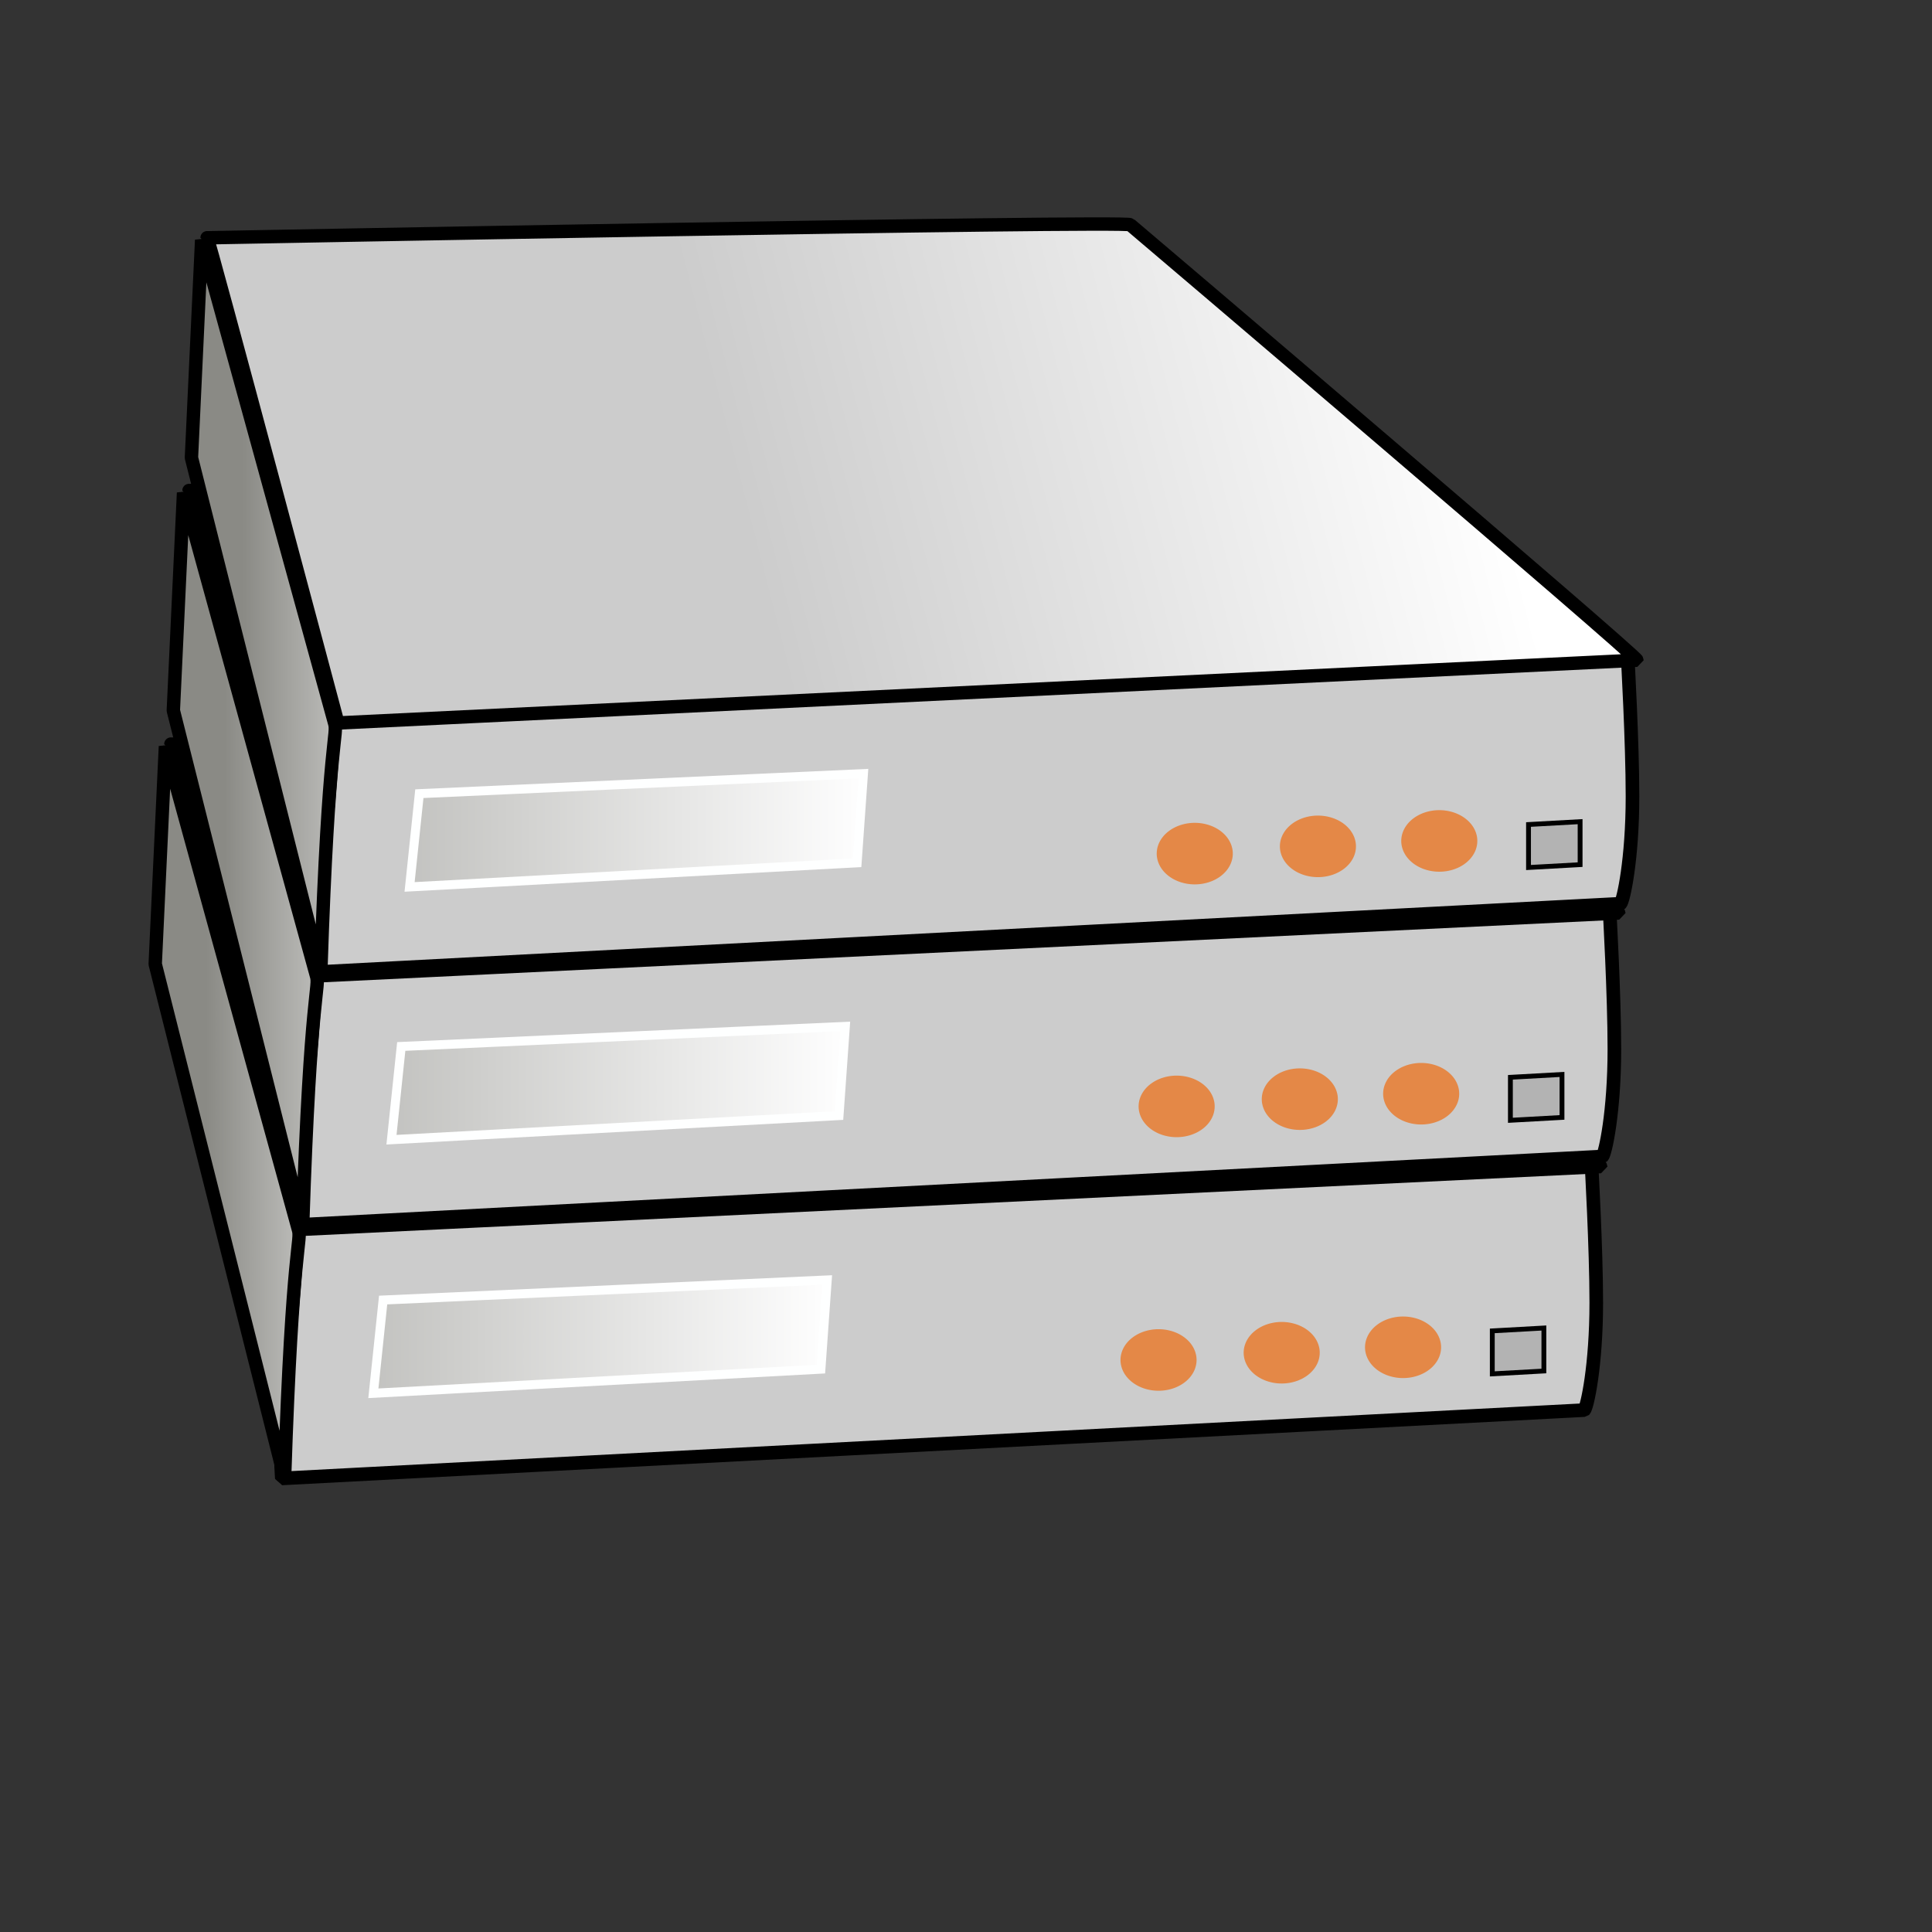
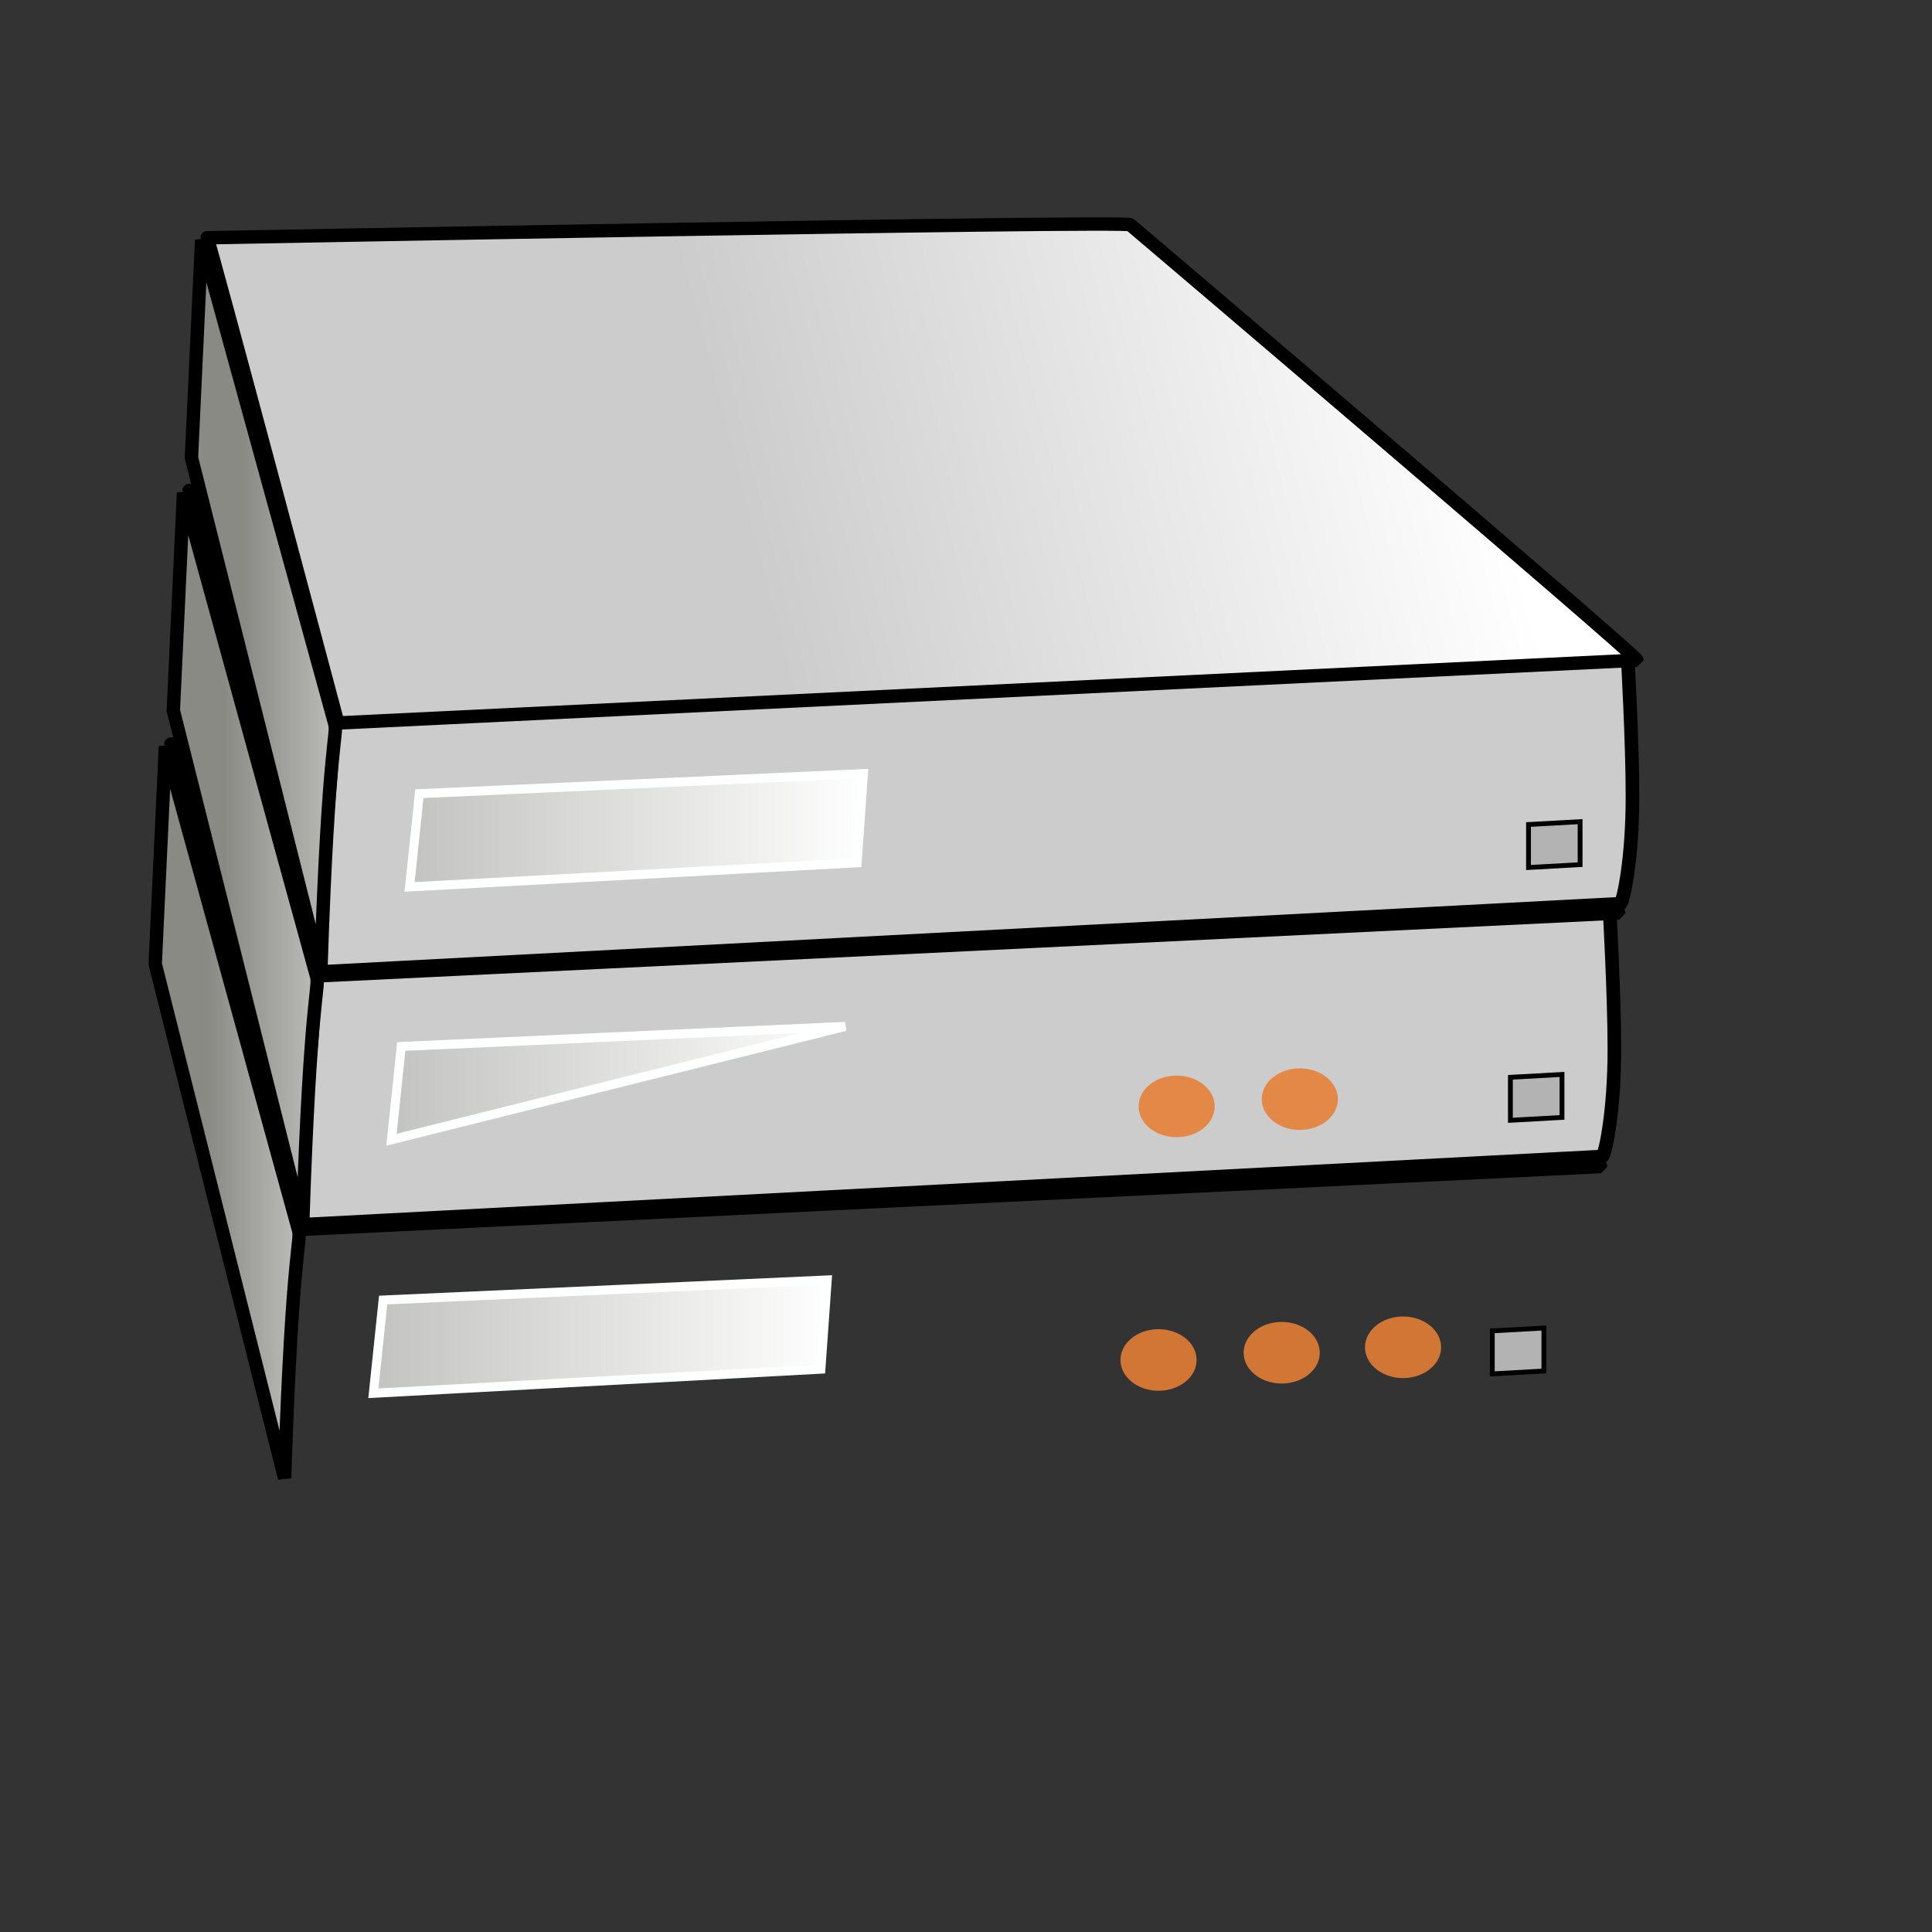
<svg xmlns="http://www.w3.org/2000/svg" xmlns:ns1="http://inkscape.sourceforge.net/DTD/sodipodi-0.dtd" xmlns:ns2="http://www.inkscape.org/namespaces/inkscape" xmlns:xlink="http://www.w3.org/1999/xlink" height="400pt" id="svg548" ns1:docbase="F:\proj\SCI\Prep" ns1:docname="racked.svg" ns1:version="0.32" width="400pt" ns2:version="0.42">
  <rect width="100%" height="100%" fill="#333333" stroke="none" />
  <defs id="defs550">
    <linearGradient id="linearGradient2083">
      <stop style="stop-color:#cccccc;stop-opacity:1;" offset="0" id="stop2085" />
      <stop style="stop-color:#ffffff;stop-opacity:1;" offset="1" id="stop2087" />
    </linearGradient>
    <linearGradient id="linearGradient650">
      <stop id="stop651" offset="0" style="stop-color:#8a8a85;stop-opacity:1;" />
      <stop id="stop652" offset="1" style="stop-color:#fff;stop-opacity:1;" />
    </linearGradient>
    <linearGradient gradientUnits="objectBoundingBox" id="linearGradient653" spreadMethod="repeat" x1="1" x2="1.167" xlink:href="#linearGradient650" y1="0.531" y2="0.539" />
    <linearGradient gradientUnits="objectBoundingBox" id="linearGradient654" spreadMethod="repeat" x1="1.222" x2="1.167" xlink:href="#linearGradient650" y1="0.461" y2="0.461" />
    <linearGradient ns2:collect="always" xlink:href="#linearGradient2083" id="linearGradient2089" x1="150.616" y1="865.106" x2="360.687" y2="808.42" gradientUnits="userSpaceOnUse" />
    <linearGradient ns2:collect="always" xlink:href="#linearGradient650" id="linearGradient3565" x1="-60.919" y1="951.345" x2="186.283" y2="951.345" gradientUnits="userSpaceOnUse" />
    <linearGradient ns2:collect="always" xlink:href="#linearGradient650" id="linearGradient3589" gradientUnits="userSpaceOnUse" x1="-60.919" y1="951.345" x2="186.283" y2="951.345" />
    <linearGradient ns2:collect="always" xlink:href="#linearGradient2083" id="linearGradient3591" gradientUnits="userSpaceOnUse" x1="150.616" y1="865.106" x2="360.687" y2="808.42" />
    <linearGradient ns2:collect="always" xlink:href="#linearGradient650" id="linearGradient3593" gradientUnits="userSpaceOnUse" x1="-60.919" y1="951.345" x2="186.283" y2="951.345" />
    <linearGradient ns2:collect="always" xlink:href="#linearGradient2083" id="linearGradient3595" gradientUnits="userSpaceOnUse" x1="150.616" y1="865.106" x2="360.687" y2="808.42" />
    <linearGradient ns2:collect="always" xlink:href="#linearGradient2083" id="linearGradient3599" gradientUnits="userSpaceOnUse" x1="150.616" y1="865.106" x2="349.059" y2="814.234" />
    <linearGradient ns2:collect="always" xlink:href="#linearGradient650" id="linearGradient3603" gradientUnits="userSpaceOnUse" x1="-60.919" y1="951.345" x2="186.283" y2="951.345" />
    <linearGradient ns2:collect="always" xlink:href="#linearGradient650" id="linearGradient4252" x1="13.183" y1="890.645" x2="73.603" y2="890.645" gradientUnits="userSpaceOnUse" />
    <linearGradient ns2:collect="always" xlink:href="#linearGradient650" id="linearGradient4282" gradientUnits="userSpaceOnUse" x1="-60.919" y1="951.345" x2="186.283" y2="951.345" />
    <linearGradient ns2:collect="always" xlink:href="#linearGradient2083" id="linearGradient4284" gradientUnits="userSpaceOnUse" x1="150.616" y1="865.106" x2="349.059" y2="814.234" />
    <linearGradient ns2:collect="always" xlink:href="#linearGradient650" id="linearGradient4286" gradientUnits="userSpaceOnUse" x1="13.183" y1="890.645" x2="73.603" y2="890.645" />
    <linearGradient ns2:collect="always" xlink:href="#linearGradient650" id="linearGradient4288" gradientUnits="userSpaceOnUse" x1="-60.919" y1="951.345" x2="186.283" y2="951.345" />
    <linearGradient ns2:collect="always" xlink:href="#linearGradient2083" id="linearGradient4290" gradientUnits="userSpaceOnUse" x1="150.616" y1="865.106" x2="349.059" y2="814.234" />
    <linearGradient ns2:collect="always" xlink:href="#linearGradient650" id="linearGradient4292" gradientUnits="userSpaceOnUse" x1="13.183" y1="890.645" x2="73.603" y2="890.645" />
    <linearGradient ns2:collect="always" xlink:href="#linearGradient650" id="linearGradient4312" gradientUnits="userSpaceOnUse" x1="-60.919" y1="951.345" x2="186.283" y2="951.345" />
    <linearGradient ns2:collect="always" xlink:href="#linearGradient2083" id="linearGradient4314" gradientUnits="userSpaceOnUse" x1="150.616" y1="865.106" x2="349.059" y2="814.234" />
    <linearGradient ns2:collect="always" xlink:href="#linearGradient650" id="linearGradient4316" gradientUnits="userSpaceOnUse" x1="13.183" y1="890.645" x2="73.603" y2="890.645" />
    <linearGradient ns2:collect="always" xlink:href="#linearGradient650" id="linearGradient4336" gradientUnits="userSpaceOnUse" x1="-60.919" y1="951.345" x2="186.283" y2="951.345" />
    <linearGradient ns2:collect="always" xlink:href="#linearGradient2083" id="linearGradient4338" gradientUnits="userSpaceOnUse" x1="150.616" y1="865.106" x2="349.059" y2="814.234" />
    <linearGradient ns2:collect="always" xlink:href="#linearGradient650" id="linearGradient4340" gradientUnits="userSpaceOnUse" x1="13.183" y1="890.645" x2="73.603" y2="890.645" />
    <linearGradient ns2:collect="always" xlink:href="#linearGradient650" id="linearGradient4360" gradientUnits="userSpaceOnUse" x1="-60.919" y1="951.345" x2="186.283" y2="951.345" />
    <linearGradient ns2:collect="always" xlink:href="#linearGradient2083" id="linearGradient4362" gradientUnits="userSpaceOnUse" x1="150.616" y1="865.106" x2="349.059" y2="814.234" />
    <linearGradient ns2:collect="always" xlink:href="#linearGradient650" id="linearGradient4364" gradientUnits="userSpaceOnUse" x1="13.183" y1="890.645" x2="73.603" y2="890.645" />
    <linearGradient ns2:collect="always" xlink:href="#linearGradient650" id="linearGradient4395" gradientUnits="userSpaceOnUse" x1="-60.919" y1="951.345" x2="186.283" y2="951.345" />
    <linearGradient ns2:collect="always" xlink:href="#linearGradient2083" id="linearGradient4397" gradientUnits="userSpaceOnUse" x1="150.616" y1="865.106" x2="349.059" y2="814.234" />
    <linearGradient ns2:collect="always" xlink:href="#linearGradient650" id="linearGradient4399" gradientUnits="userSpaceOnUse" x1="13.183" y1="890.645" x2="73.603" y2="890.645" />
    <linearGradient ns2:collect="always" xlink:href="#linearGradient650" id="linearGradient4401" gradientUnits="userSpaceOnUse" x1="-60.919" y1="951.345" x2="186.283" y2="951.345" />
    <linearGradient ns2:collect="always" xlink:href="#linearGradient2083" id="linearGradient4403" gradientUnits="userSpaceOnUse" x1="150.616" y1="865.106" x2="349.059" y2="814.234" />
    <linearGradient ns2:collect="always" xlink:href="#linearGradient650" id="linearGradient4405" gradientUnits="userSpaceOnUse" x1="13.183" y1="890.645" x2="73.603" y2="890.645" />
    <linearGradient ns2:collect="always" xlink:href="#linearGradient650" id="linearGradient4407" gradientUnits="userSpaceOnUse" x1="-60.919" y1="951.345" x2="186.283" y2="951.345" />
    <linearGradient ns2:collect="always" xlink:href="#linearGradient2083" id="linearGradient4409" gradientUnits="userSpaceOnUse" x1="150.616" y1="865.106" x2="349.059" y2="814.234" />
    <linearGradient ns2:collect="always" xlink:href="#linearGradient650" id="linearGradient4411" gradientUnits="userSpaceOnUse" x1="13.183" y1="890.645" x2="73.603" y2="890.645" />
  </defs>
  <ns1:namedview id="base" showgrid="true" ns2:zoom="0.50000000" ns2:cx="306.47297" ns2:cy="263.17949" ns2:window-width="704" ns2:window-height="510" ns2:window-x="0" ns2:window-y="0" ns2:current-layer="svg548" />
  <g id="g4366" transform="translate(19,-511)" ns2:export-filename="F:\proj\SCI\Prep\rack-of-3.png" ns2:export-xdpi="38.812954" ns2:export-ydpi="38.812954">
    <g transform="translate(24.817,-74.115)" id="g4294">
-       <path d="M 38.452,923.742 L 395.499,906.21 C 395.499,906.21 396.837,929.688 396.837,944.719 C 396.837,962.124 394.317,973.586 393.523,974.377 L 33.979,993.236 C 32.747,977.368 36.746,956.21 38.452,923.742 z " id="path4296" ns1:nodetypes="cccccc" style="font-size:12px;fill:#cccccc;fill-opacity:1;fill-rule:evenodd;stroke:#000000;stroke-width:3.758;stroke-linecap:butt;stroke-linejoin:bevel;stroke-dasharray:none;stroke-opacity:1" />
      <path style="font-size:12px;fill:#b3b3b3;fill-opacity:1;fill-rule:evenodd;stroke:#000000;stroke-width:1pt;stroke-linecap:butt;stroke-linejoin:miter;stroke-opacity:1" ns1:nodetypes="ccccc" id="path4298" d="M 368.134,952.508 L 382.375,951.716 L 382.375,963.583 L 368.134,964.375 L 368.134,952.508 z " />
      <path d="M 61.949,943.994 L 184.533,938.456 L 182.789,963.068 L 59.25,969.733 L 61.949,943.994 z " id="path4300" ns1:nodetypes="ccccc" style="font-size:12px;fill:url(#linearGradient4395);fill-opacity:1;fill-rule:evenodd;stroke:#feffff;stroke-width:2.5;stroke-linecap:butt;stroke-linejoin:miter;stroke-dasharray:none;stroke-opacity:1" />
      <path style="font-size:12px;fill:url(#linearGradient4397);fill-opacity:1;fill-rule:evenodd;stroke:#000000;stroke-width:3.701;stroke-linejoin:bevel" ns1:nodetypes="ccccc" id="path4302" d="M 3.35,790.539 C 3.35,790.539 257.833,785.723 258.199,786.947 C 259.71,788.17 398.081,905.924 398.081,907.147 L 39.453,924.477 C 39.453,924.477 3.35,788.925 3.35,790.539 z " />
      <path style="font-size:12px;fill:url(#linearGradient4399);fill-opacity:1;fill-rule:evenodd;stroke:#000000;stroke-width:3.698;stroke-linejoin:bevel" ns1:nodetypes="ccccc" id="path4304" d="M 34.742,993.151 L -0.969,851.244 L 1.849,791.139 L 38.511,924.366 C 39.588,927.739 36.857,928.195 34.742,993.151 z " />
      <path ns1:type="arc" style="opacity:1;fill:#e77f36;fill-opacity:0.882;fill-rule:evenodd;stroke:none;stroke-width:1;stroke-linecap:round;stroke-linejoin:bevel;stroke-miterlimit:4;stroke-dasharray:none;stroke-dashoffset:0;stroke-opacity:0.893" id="path4306" ns1:cx="-94.500000" ns1:cy="1041.5000" ns1:rx="10.500000" ns1:ry="6.5000000" d="M -84.183,1040.292 A 10.5,6.5 0 1 1 -84.339,1039.862" ns1:start="6.0963042" ns1:end="12.311566" ns1:open="true" transform="matrix(1,0,0,1.307,438.002,-404.202)" />
      <path ns1:type="arc" style="opacity:1;fill:#e77f36;fill-opacity:0.882;fill-rule:evenodd;stroke:none;stroke-width:1;stroke-linecap:round;stroke-linejoin:bevel;stroke-miterlimit:4;stroke-dasharray:none;stroke-dashoffset:0;stroke-opacity:0.893" id="path4308" ns1:cx="-94.500000" ns1:cy="1041.5000" ns1:rx="10.500000" ns1:ry="6.5000000" d="M -84.183,1040.292 A 10.5,6.5 0 1 1 -84.339,1039.862" ns1:start="6.0963042" ns1:end="12.311566" ns1:open="true" transform="matrix(1,0,0,1.307,404.5,-402.702)" />
      <path ns1:type="arc" style="opacity:1;fill:#e77f36;fill-opacity:0.882;fill-rule:evenodd;stroke:none;stroke-width:1;stroke-linecap:round;stroke-linejoin:bevel;stroke-miterlimit:4;stroke-dasharray:none;stroke-dashoffset:0;stroke-opacity:0.893" id="path4310" ns1:cx="-94.500000" ns1:cy="1041.5000" ns1:rx="10.500000" ns1:ry="6.5000000" d="M -84.183,1040.292 A 10.5,6.5 0 1 1 -84.339,1039.862" ns1:start="6.0963042" ns1:end="12.311566" ns1:open="true" transform="matrix(1,0,0,1.307,370.5,-400.702)" />
    </g>
    <g transform="translate(29.817,-144.115)" id="g4318">
      <path d="M 38.452,923.742 L 395.499,906.21 C 395.499,906.21 396.837,929.688 396.837,944.719 C 396.837,962.124 394.317,973.586 393.523,974.377 L 33.979,993.236 C 32.747,977.368 36.746,956.21 38.452,923.742 z " id="path4320" ns1:nodetypes="cccccc" style="font-size:12px;fill:#cccccc;fill-opacity:1;fill-rule:evenodd;stroke:#000000;stroke-width:3.758;stroke-linecap:butt;stroke-linejoin:bevel;stroke-dasharray:none;stroke-opacity:1" />
      <path style="font-size:12px;fill:#b3b3b3;fill-opacity:1;fill-rule:evenodd;stroke:#000000;stroke-width:1pt;stroke-linecap:butt;stroke-linejoin:miter;stroke-opacity:1" ns1:nodetypes="ccccc" id="path4322" d="M 368.134,952.508 L 382.375,951.716 L 382.375,963.583 L 368.134,964.375 L 368.134,952.508 z " />
-       <path d="M 61.949,943.994 L 184.533,938.456 L 182.789,963.068 L 59.25,969.733 L 61.949,943.994 z " id="path4324" ns1:nodetypes="ccccc" style="font-size:12px;fill:url(#linearGradient4401);fill-opacity:1;fill-rule:evenodd;stroke:#feffff;stroke-width:2.5;stroke-linecap:butt;stroke-linejoin:miter;stroke-dasharray:none;stroke-opacity:1" />
+       <path d="M 61.949,943.994 L 184.533,938.456 L 59.25,969.733 L 61.949,943.994 z " id="path4324" ns1:nodetypes="ccccc" style="font-size:12px;fill:url(#linearGradient4401);fill-opacity:1;fill-rule:evenodd;stroke:#feffff;stroke-width:2.5;stroke-linecap:butt;stroke-linejoin:miter;stroke-dasharray:none;stroke-opacity:1" />
      <path style="font-size:12px;fill:url(#linearGradient4403);fill-opacity:1;fill-rule:evenodd;stroke:#000000;stroke-width:3.701;stroke-linejoin:bevel" ns1:nodetypes="ccccc" id="path4326" d="M 3.35,790.539 C 3.35,790.539 257.833,785.723 258.199,786.947 C 259.71,788.17 398.081,905.924 398.081,907.147 L 39.453,924.477 C 39.453,924.477 3.35,788.925 3.35,790.539 z " />
      <path style="font-size:12px;fill:url(#linearGradient4405);fill-opacity:1;fill-rule:evenodd;stroke:#000000;stroke-width:3.698;stroke-linejoin:bevel" ns1:nodetypes="ccccc" id="path4328" d="M 34.742,993.151 L -0.969,851.244 L 1.849,791.139 L 38.511,924.366 C 39.588,927.739 36.857,928.195 34.742,993.151 z " />
-       <path ns1:type="arc" style="opacity:1;fill:#e77f36;fill-opacity:0.882;fill-rule:evenodd;stroke:none;stroke-width:1;stroke-linecap:round;stroke-linejoin:bevel;stroke-miterlimit:4;stroke-dasharray:none;stroke-dashoffset:0;stroke-opacity:0.893" id="path4330" ns1:cx="-94.500000" ns1:cy="1041.5000" ns1:rx="10.500000" ns1:ry="6.5000000" d="M -84.183,1040.292 A 10.5,6.5 0 1 1 -84.339,1039.862" ns1:start="6.0963042" ns1:end="12.311566" ns1:open="true" transform="matrix(1,0,0,1.307,438.002,-404.202)" />
      <path ns1:type="arc" style="opacity:1;fill:#e77f36;fill-opacity:0.882;fill-rule:evenodd;stroke:none;stroke-width:1;stroke-linecap:round;stroke-linejoin:bevel;stroke-miterlimit:4;stroke-dasharray:none;stroke-dashoffset:0;stroke-opacity:0.893" id="path4332" ns1:cx="-94.500000" ns1:cy="1041.5000" ns1:rx="10.500000" ns1:ry="6.5000000" d="M -84.183,1040.292 A 10.5,6.5 0 1 1 -84.339,1039.862" ns1:start="6.0963042" ns1:end="12.311566" ns1:open="true" transform="matrix(1,0,0,1.307,404.5,-402.702)" />
      <path ns1:type="arc" style="opacity:1;fill:#e77f36;fill-opacity:0.882;fill-rule:evenodd;stroke:none;stroke-width:1;stroke-linecap:round;stroke-linejoin:bevel;stroke-miterlimit:4;stroke-dasharray:none;stroke-dashoffset:0;stroke-opacity:0.893" id="path4334" ns1:cx="-94.500000" ns1:cy="1041.5000" ns1:rx="10.500000" ns1:ry="6.5000000" d="M -84.183,1040.292 A 10.5,6.5 0 1 1 -84.339,1039.862" ns1:start="6.0963042" ns1:end="12.311566" ns1:open="true" transform="matrix(1,0,0,1.307,370.5,-400.702)" />
    </g>
    <g transform="translate(34.817,-213.897)" id="g4342">
      <path d="M 38.452,923.742 L 395.499,906.21 C 395.499,906.21 396.837,929.688 396.837,944.719 C 396.837,962.124 394.317,973.586 393.523,974.377 L 33.979,993.236 C 32.747,977.368 36.746,956.21 38.452,923.742 z " id="path4344" ns1:nodetypes="cccccc" style="font-size:12px;fill:#cccccc;fill-opacity:1;fill-rule:evenodd;stroke:#000000;stroke-width:3.758;stroke-linecap:butt;stroke-linejoin:bevel;stroke-dasharray:none;stroke-opacity:1" />
      <path style="font-size:12px;fill:#b3b3b3;fill-opacity:1;fill-rule:evenodd;stroke:#000000;stroke-width:1pt;stroke-linecap:butt;stroke-linejoin:miter;stroke-opacity:1" ns1:nodetypes="ccccc" id="path4346" d="M 368.134,952.508 L 382.375,951.716 L 382.375,963.583 L 368.134,964.375 L 368.134,952.508 z " />
      <path d="M 61.949,943.994 L 184.533,938.456 L 182.789,963.068 L 59.25,969.733 L 61.949,943.994 z " id="path4348" ns1:nodetypes="ccccc" style="font-size:12px;fill:url(#linearGradient4407);fill-opacity:1;fill-rule:evenodd;stroke:#feffff;stroke-width:2.5;stroke-linecap:butt;stroke-linejoin:miter;stroke-dasharray:none;stroke-opacity:1" />
      <path style="font-size:12px;fill:url(#linearGradient4409);fill-opacity:1;fill-rule:evenodd;stroke:#000000;stroke-width:3.701;stroke-linejoin:bevel" ns1:nodetypes="ccccc" id="path4350" d="M 3.35,790.539 C 3.35,790.539 257.833,785.723 258.199,786.947 C 259.71,788.17 398.081,905.924 398.081,907.147 L 39.453,924.477 C 39.453,924.477 3.35,788.925 3.35,790.539 z " />
      <path style="font-size:12px;fill:url(#linearGradient4411);fill-opacity:1;fill-rule:evenodd;stroke:#000000;stroke-width:3.698;stroke-linejoin:bevel" ns1:nodetypes="ccccc" id="path4352" d="M 34.742,993.151 L -0.969,851.244 L 1.849,791.139 L 38.511,924.366 C 39.588,927.739 36.857,928.195 34.742,993.151 z " />
-       <path ns1:type="arc" style="opacity:1;fill:#e77f36;fill-opacity:0.882;fill-rule:evenodd;stroke:none;stroke-width:1;stroke-linecap:round;stroke-linejoin:bevel;stroke-miterlimit:4;stroke-dasharray:none;stroke-dashoffset:0;stroke-opacity:0.893" id="path4354" ns1:cx="-94.500000" ns1:cy="1041.5000" ns1:rx="10.500000" ns1:ry="6.5000000" d="M -84.183,1040.292 A 10.5,6.5 0 1 1 -84.339,1039.862" ns1:start="6.0963042" ns1:end="12.311566" ns1:open="true" transform="matrix(1,0,0,1.307,438.002,-404.202)" />
-       <path ns1:type="arc" style="opacity:1;fill:#e77f36;fill-opacity:0.882;fill-rule:evenodd;stroke:none;stroke-width:1;stroke-linecap:round;stroke-linejoin:bevel;stroke-miterlimit:4;stroke-dasharray:none;stroke-dashoffset:0;stroke-opacity:0.893" id="path4356" ns1:cx="-94.500000" ns1:cy="1041.5000" ns1:rx="10.500000" ns1:ry="6.5000000" d="M -84.183,1040.292 A 10.5,6.5 0 1 1 -84.339,1039.862" ns1:start="6.0963042" ns1:end="12.311566" ns1:open="true" transform="matrix(1,0,0,1.307,404.5,-402.702)" />
-       <path ns1:type="arc" style="opacity:1;fill:#e77f36;fill-opacity:0.882;fill-rule:evenodd;stroke:none;stroke-width:1;stroke-linecap:round;stroke-linejoin:bevel;stroke-miterlimit:4;stroke-dasharray:none;stroke-dashoffset:0;stroke-opacity:0.893" id="path4358" ns1:cx="-94.500000" ns1:cy="1041.5000" ns1:rx="10.500000" ns1:ry="6.5000000" d="M -84.183,1040.292 A 10.5,6.5 0 1 1 -84.339,1039.862" ns1:start="6.0963042" ns1:end="12.311566" ns1:open="true" transform="matrix(1,0,0,1.307,370.5,-400.702)" />
    </g>
  </g>
</svg>